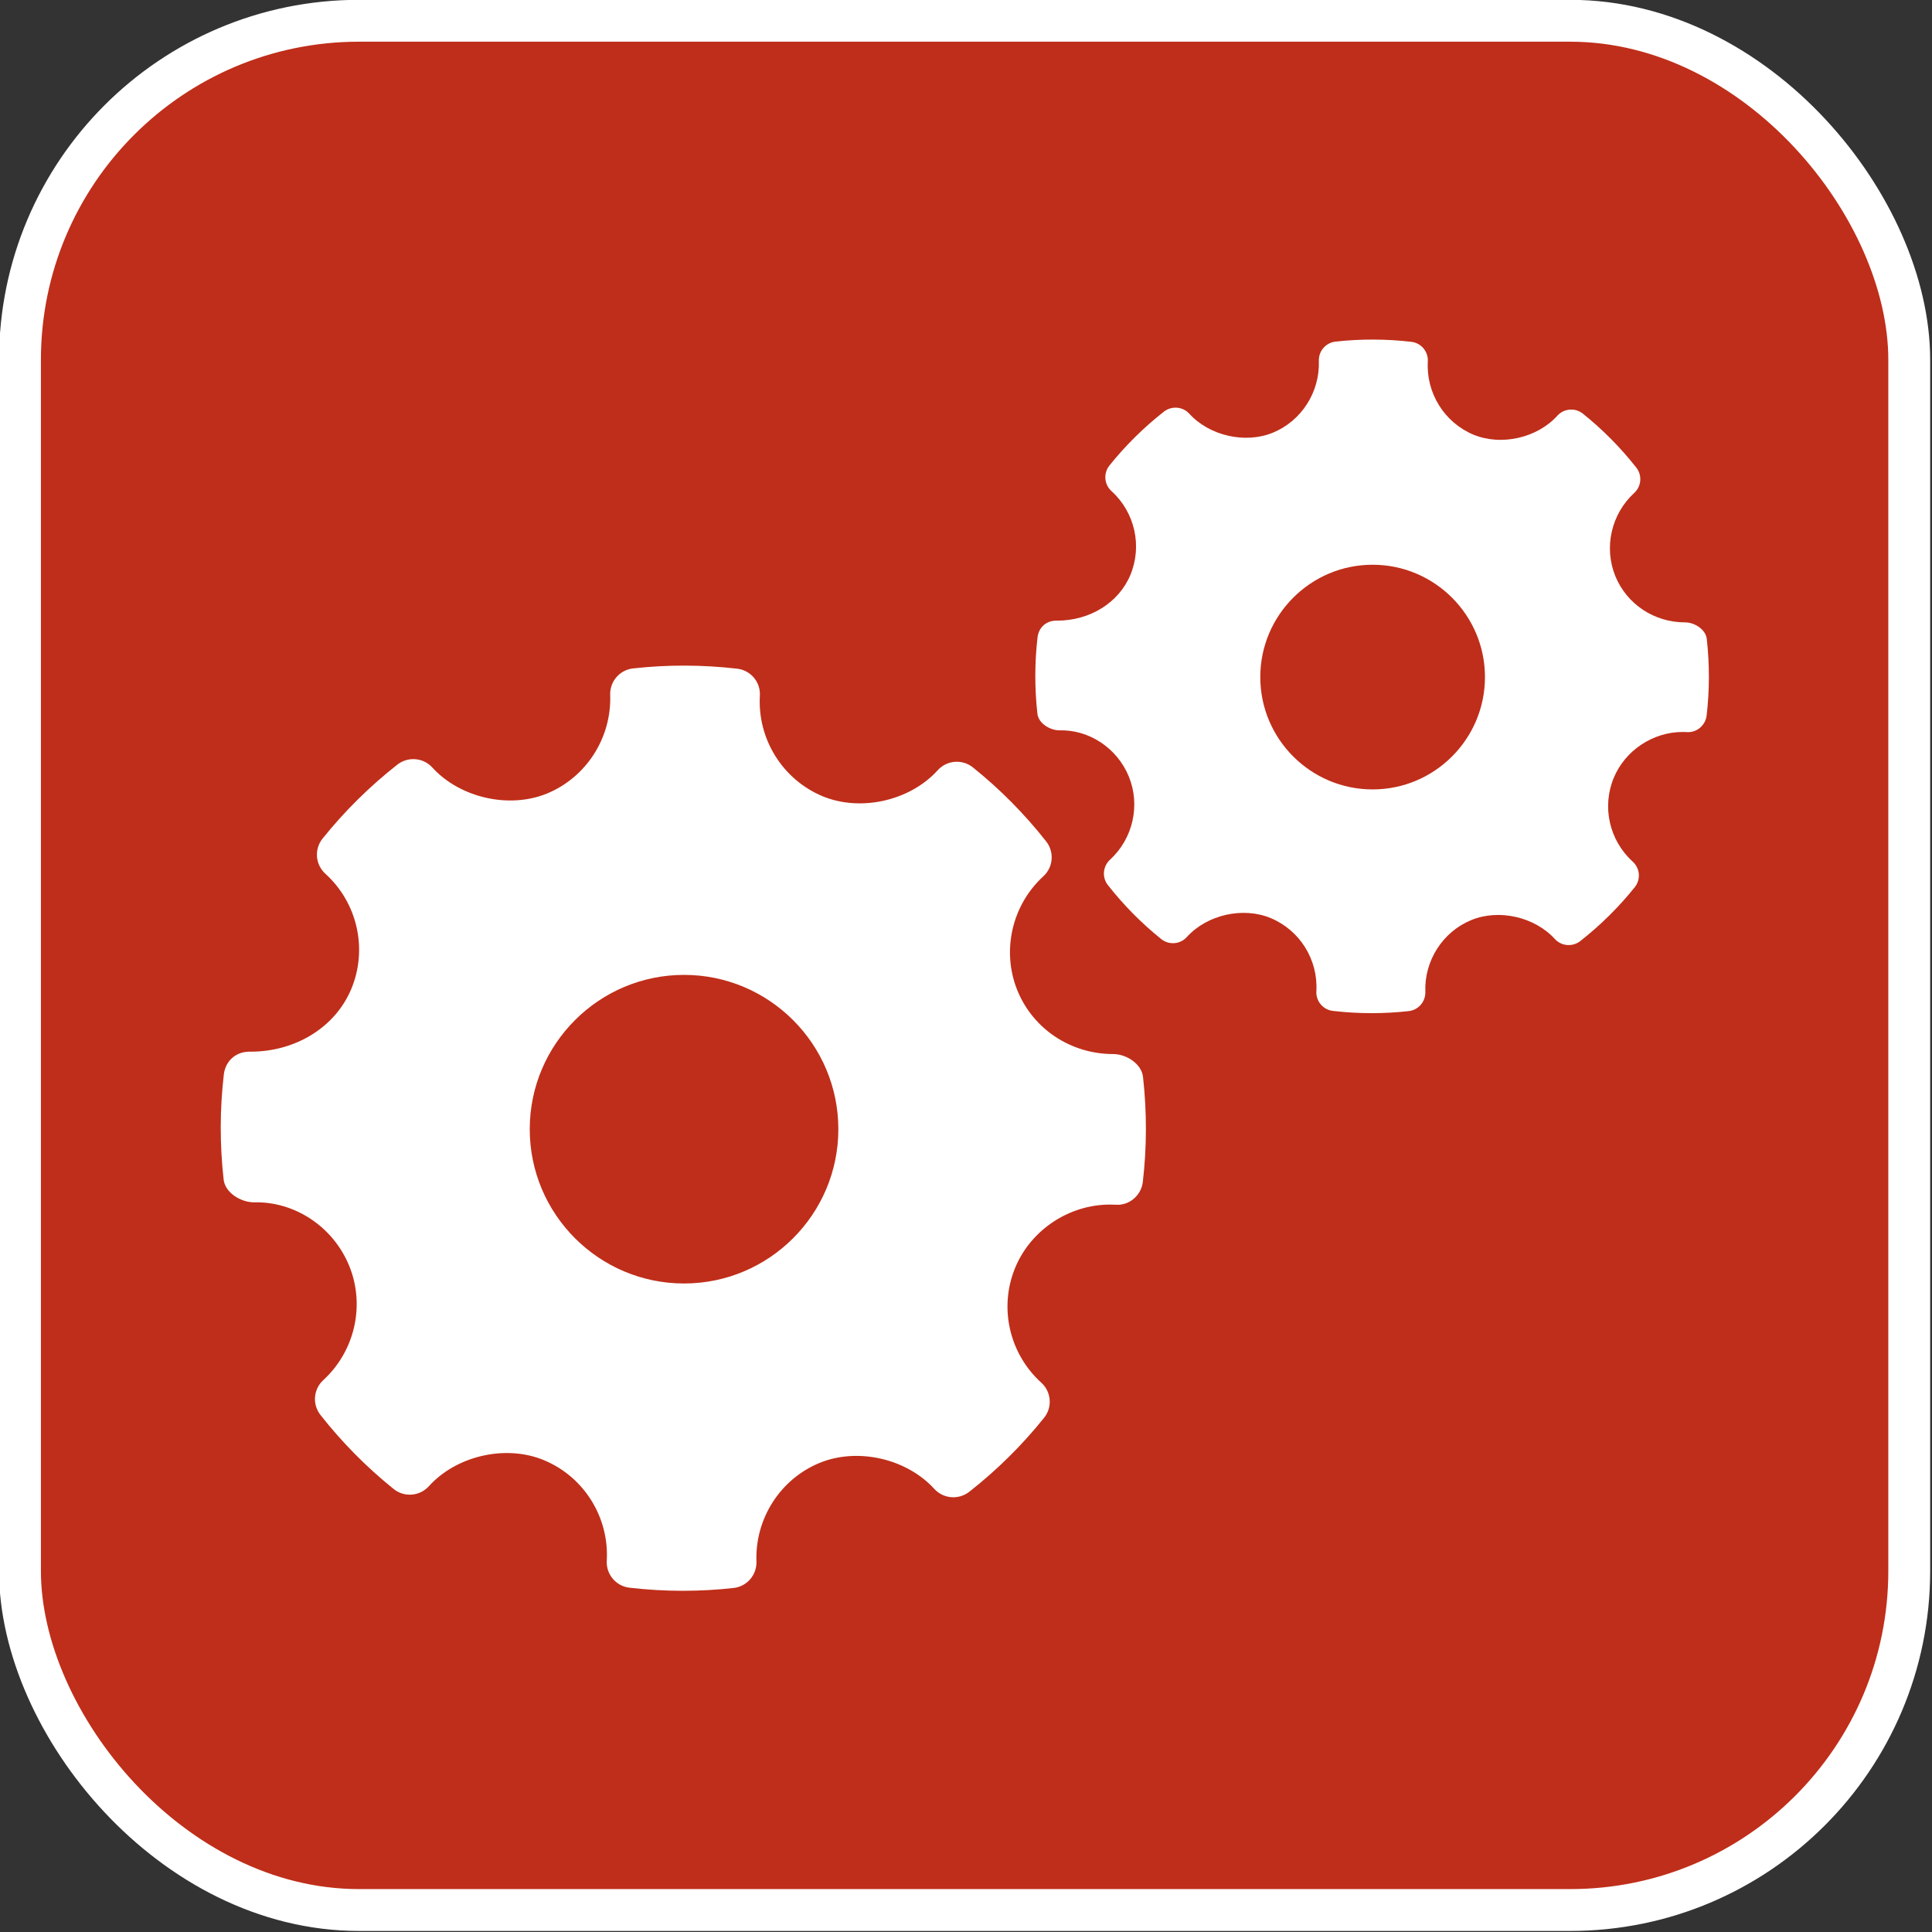
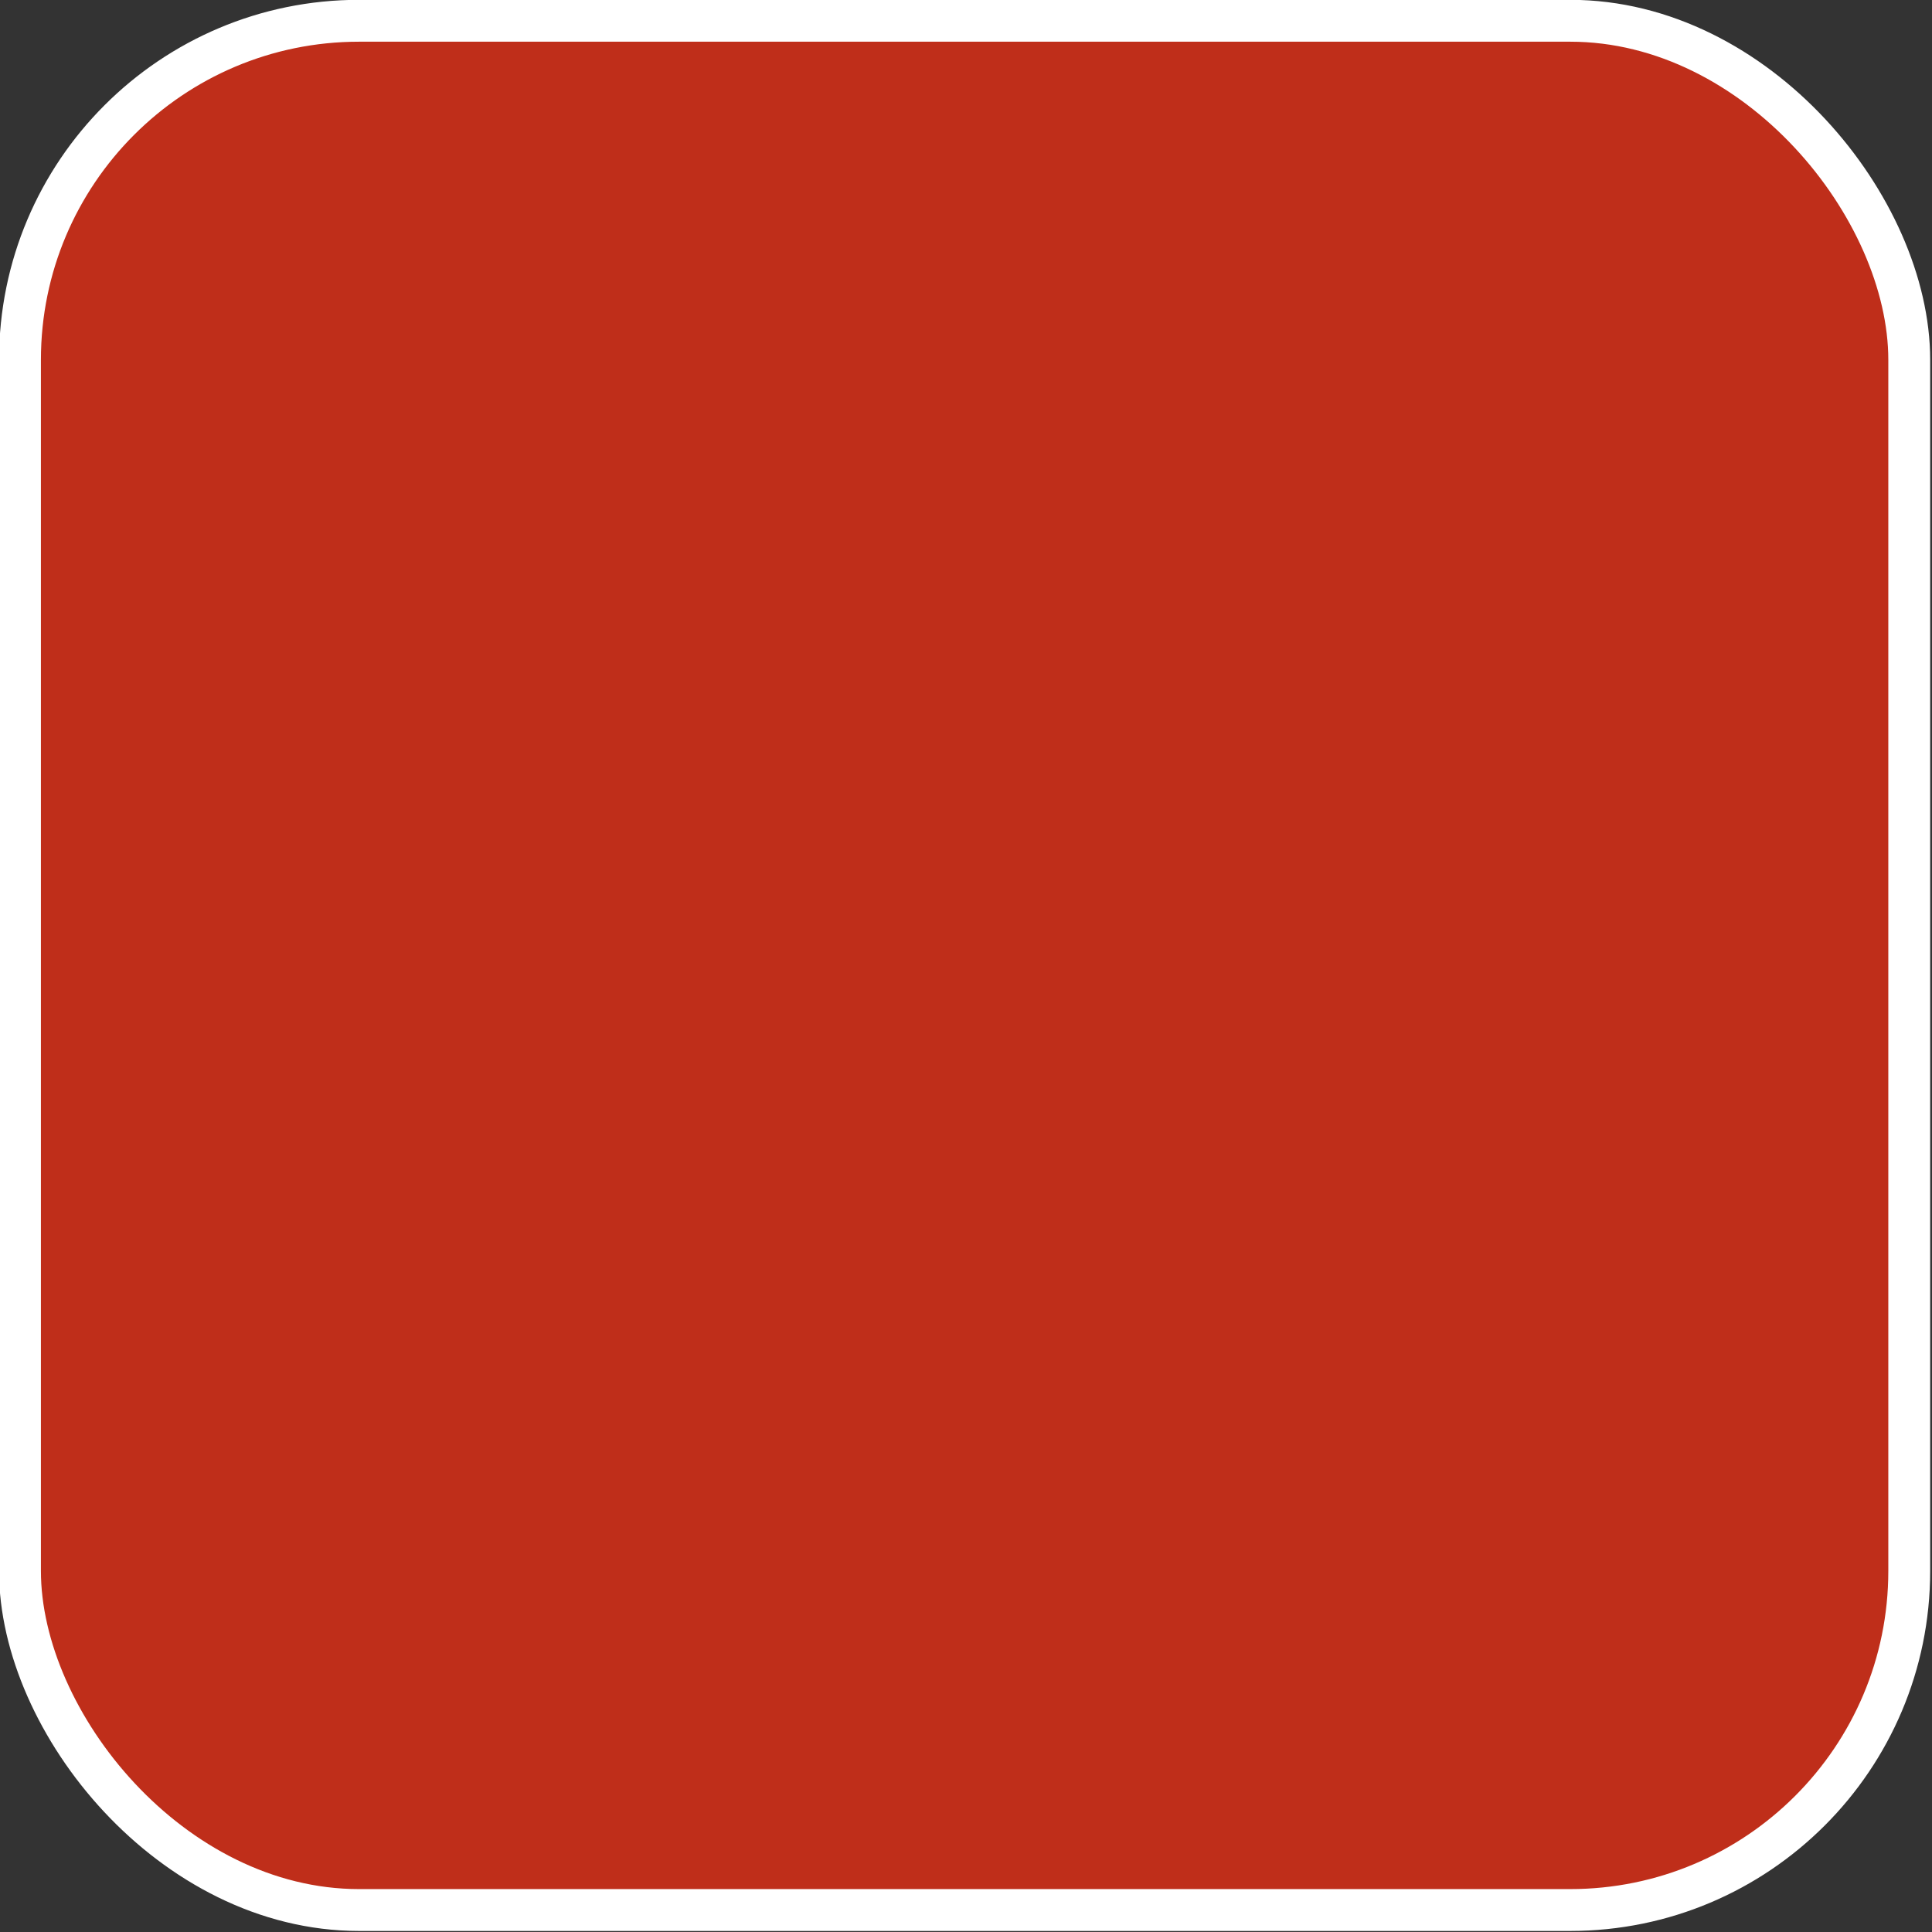
<svg xmlns="http://www.w3.org/2000/svg" xmlns:ns1="http://www.inkscape.org/namespaces/inkscape" xmlns:ns2="http://sodipodi.sourceforge.net/DTD/sodipodi-0.dtd" width="179.756mm" height="179.756mm" viewBox="0 0 179.756 179.756" version="1.1" id="svg3639" ns1:version="1.2 (dc2aedaf03, 2022-05-15)" ns2:docname="Motion_icon.svg">
  <rect x="0" y="0" width="179.756" height="179.756" fill="#333333" stroke="none" />
  <defs id="defs3636" />
  <g ns1:label="Layer 1" ns1:groupmode="layer" id="layer1">
    <g id="g20033-0" transform="matrix(0.347,0,0,0.347,-198.757,-33.915)">
      <g id="g19942-7" transform="translate(1405.714,697.143)">
        <rect style="fill:#bf2e1a;fill-opacity:1;stroke:#ffffff;stroke-width:11.226;stroke-miterlimit:4;stroke-dasharray:none;stroke-opacity:1" id="rect3011-6-4-2" width="506.569" height="506.569" x="-827.57" y="-593.837" ry="90.914" rx="90.914" />
        <g id="g19900-4" transform="translate(4.764,-49.989)">
          <g id="g17247-7" transform="matrix(0.923,0,0,0.923,-778.507,-370.945)" style="fill:#ffffff">
            <g id="Settings-9" style="fill:#ffffff">
              <g id="g17191-4" style="fill:#ffffff">
-                 <path style="clip-rule:evenodd;fill:#ffffff;fill-rule:evenodd" d="m 267.92,119.461 c -0.425,-3.778 -4.83,-6.617 -8.639,-6.617 -12.315,0 -23.243,-7.231 -27.826,-18.414 -4.682,-11.454 -1.663,-24.812 7.515,-33.231 2.889,-2.641 3.24,-7.062 0.817,-10.133 -6.303,-8.004 -13.467,-15.234 -21.289,-21.5 -3.063,-2.458 -7.557,-2.116 -10.213,0.825 -8.01,8.871 -22.398,12.168 -33.516,7.529 -11.57,-4.867 -18.866,-16.591 -18.152,-29.176 0.235,-3.953 -2.654,-7.39 -6.595,-7.849 -10.038,-1.161 -20.164,-1.197 -30.232,-0.08 -3.896,0.43 -6.785,3.786 -6.654,7.689 0.438,12.461 -6.946,23.98 -18.401,28.672 -10.985,4.487 -25.272,1.218 -33.266,-7.574 -2.642,-2.896 -7.063,-3.252 -10.141,-0.853 -8.054,6.319 -15.379,13.555 -21.74,21.493 -2.481,3.086 -2.116,7.559 0.802,10.214 9.353,8.47 12.373,21.944 7.514,33.53 -4.639,11.046 -16.109,18.165 -29.24,18.165 -4.261,-0.137 -7.296,2.723 -7.762,6.597 -1.182,10.096 -1.196,20.383 -0.058,30.561 0.422,3.794 4.961,6.608 8.812,6.608 11.702,-0.299 22.937,6.946 27.65,18.415 4.698,11.454 1.678,24.804 -7.514,33.23 -2.875,2.641 -3.24,7.055 -0.817,10.126 6.244,7.953 13.409,15.19 21.259,21.508 3.079,2.481 7.559,2.131 10.228,-0.81 8.04,-8.893 22.427,-12.184 33.501,-7.536 11.599,4.852 18.895,16.575 18.181,29.167 -0.233,3.955 2.67,7.398 6.595,7.85 5.135,0.599 10.301,0.898 15.481,0.898 4.917,0 9.835,-0.27 14.752,-0.817 3.897,-0.43 6.784,-3.786 6.653,-7.696 -0.451,-12.454 6.946,-23.973 18.386,-28.657 11.059,-4.517 25.286,-1.211 33.281,7.572 2.657,2.89 7.047,3.239 10.142,0.848 8.039,-6.304 15.349,-13.534 21.74,-21.494 2.48,-3.079 2.13,-7.559 -0.803,-10.213 -9.353,-8.47 -12.388,-21.946 -7.529,-33.524 4.568,-10.899 15.612,-18.217 27.491,-18.217 l 1.662,0.043 c 3.853,0.313 7.398,-2.655 7.865,-6.588 1.184,-10.105 1.198,-20.383 0.06,-30.561 z m -133.325,60.03 c -24.718,0 -44.824,-20.106 -44.824,-44.824 0,-24.717 20.106,-44.824 44.824,-44.824 24.717,0 44.823,20.107 44.823,44.824 0,24.718 -20.106,44.824 -44.823,44.824 z" fill="#009dd8" id="path17189-7" />
-               </g>
+                 </g>
            </g>
            <g id="g17194-0" style="fill:#ffffff">
</g>
            <g id="g17196-17" style="fill:#ffffff">
</g>
            <g id="g17198-3" style="fill:#ffffff">
</g>
            <g id="g17200-9" style="fill:#ffffff">
</g>
            <g id="g17202-3" style="fill:#ffffff">
</g>
            <g id="g17204-8" style="fill:#ffffff">
</g>
            <g id="g17206-1" style="fill:#ffffff">
</g>
            <g id="g17208-6" style="fill:#ffffff">
</g>
            <g id="g17210-4" style="fill:#ffffff">
</g>
            <g id="g17212-48" style="fill:#ffffff">
</g>
            <g id="g17214-56" style="fill:#ffffff">
</g>
            <g id="g17216-4" style="fill:#ffffff">
</g>
            <g id="g17218-27" style="fill:#ffffff">
</g>
            <g id="g17220-0" style="fill:#ffffff">
</g>
            <g id="g17222-2" style="fill:#ffffff">
</g>
          </g>
          <g id="g17247-8-1" transform="matrix(0.672,0,0,0.672,-560.095,-458.366)" style="fill:#ffffff">
            <g id="Settings-6-4" style="fill:#ffffff">
              <g id="g17191-0-3" style="fill:#ffffff">
-                 <path style="clip-rule:evenodd;fill:#ffffff;fill-rule:evenodd" d="m 267.92,119.461 c -0.425,-3.778 -4.83,-6.617 -8.639,-6.617 -12.315,0 -23.243,-7.231 -27.826,-18.414 -4.682,-11.454 -1.663,-24.812 7.515,-33.231 2.889,-2.641 3.24,-7.062 0.817,-10.133 -6.303,-8.004 -13.467,-15.234 -21.289,-21.5 -3.063,-2.458 -7.557,-2.116 -10.213,0.825 -8.01,8.871 -22.398,12.168 -33.516,7.529 -11.57,-4.867 -18.866,-16.591 -18.152,-29.176 0.235,-3.953 -2.654,-7.39 -6.595,-7.849 -10.038,-1.161 -20.164,-1.197 -30.232,-0.08 -3.896,0.43 -6.785,3.786 -6.654,7.689 0.438,12.461 -6.946,23.98 -18.401,28.672 -10.985,4.487 -25.272,1.218 -33.266,-7.574 -2.642,-2.896 -7.063,-3.252 -10.141,-0.853 -8.054,6.319 -15.379,13.555 -21.74,21.493 -2.481,3.086 -2.116,7.559 0.802,10.214 9.353,8.47 12.373,21.944 7.514,33.53 -4.639,11.046 -16.109,18.165 -29.24,18.165 -4.261,-0.137 -7.296,2.723 -7.762,6.597 -1.182,10.096 -1.196,20.383 -0.058,30.561 0.422,3.794 4.961,6.608 8.812,6.608 11.702,-0.299 22.937,6.946 27.65,18.415 4.698,11.454 1.678,24.804 -7.514,33.23 -2.875,2.641 -3.24,7.055 -0.817,10.126 6.244,7.953 13.409,15.19 21.259,21.508 3.079,2.481 7.559,2.131 10.228,-0.81 8.04,-8.893 22.427,-12.184 33.501,-7.536 11.599,4.852 18.895,16.575 18.181,29.167 -0.233,3.955 2.67,7.398 6.595,7.85 5.135,0.599 10.301,0.898 15.481,0.898 4.917,0 9.835,-0.27 14.752,-0.817 3.897,-0.43 6.784,-3.786 6.653,-7.696 -0.451,-12.454 6.946,-23.973 18.386,-28.657 11.059,-4.517 25.286,-1.211 33.281,7.572 2.657,2.89 7.047,3.239 10.142,0.848 8.039,-6.304 15.349,-13.534 21.74,-21.494 2.48,-3.079 2.13,-7.559 -0.803,-10.213 -9.353,-8.47 -12.388,-21.946 -7.529,-33.524 4.568,-10.899 15.612,-18.217 27.491,-18.217 l 1.662,0.043 c 3.853,0.313 7.398,-2.655 7.865,-6.588 1.184,-10.105 1.198,-20.383 0.06,-30.561 z m -133.325,60.03 c -24.718,0 -44.824,-20.106 -44.824,-44.824 0,-24.717 20.106,-44.824 44.824,-44.824 24.717,0 44.823,20.107 44.823,44.824 0,24.718 -20.106,44.824 -44.823,44.824 z" fill="#009dd8" id="path17189-0-4" />
-               </g>
+                 </g>
            </g>
            <g id="g17194-7-0" style="fill:#ffffff">
</g>
            <g id="g17196-1-8" style="fill:#ffffff">
</g>
            <g id="g17198-7-5" style="fill:#ffffff">
</g>
            <g id="g17200-0-3" style="fill:#ffffff">
</g>
            <g id="g17202-4-1" style="fill:#ffffff">
</g>
            <g id="g17204-3-4" style="fill:#ffffff">
</g>
            <g id="g17206-7-5" style="fill:#ffffff">
</g>
            <g id="g17208-8-9" style="fill:#ffffff">
</g>
            <g id="g17210-8-9" style="fill:#ffffff">
</g>
            <g id="g17212-4-6" style="fill:#ffffff">
</g>
            <g id="g17214-5-8" style="fill:#ffffff">
</g>
            <g id="g17216-1-2" style="fill:#ffffff">
</g>
            <g id="g17218-2-9" style="fill:#ffffff">
</g>
            <g id="g17220-4-0" style="fill:#ffffff">
</g>
            <g id="g17222-7-7" style="fill:#ffffff">
</g>
          </g>
        </g>
      </g>
    </g>
  </g>
</svg>